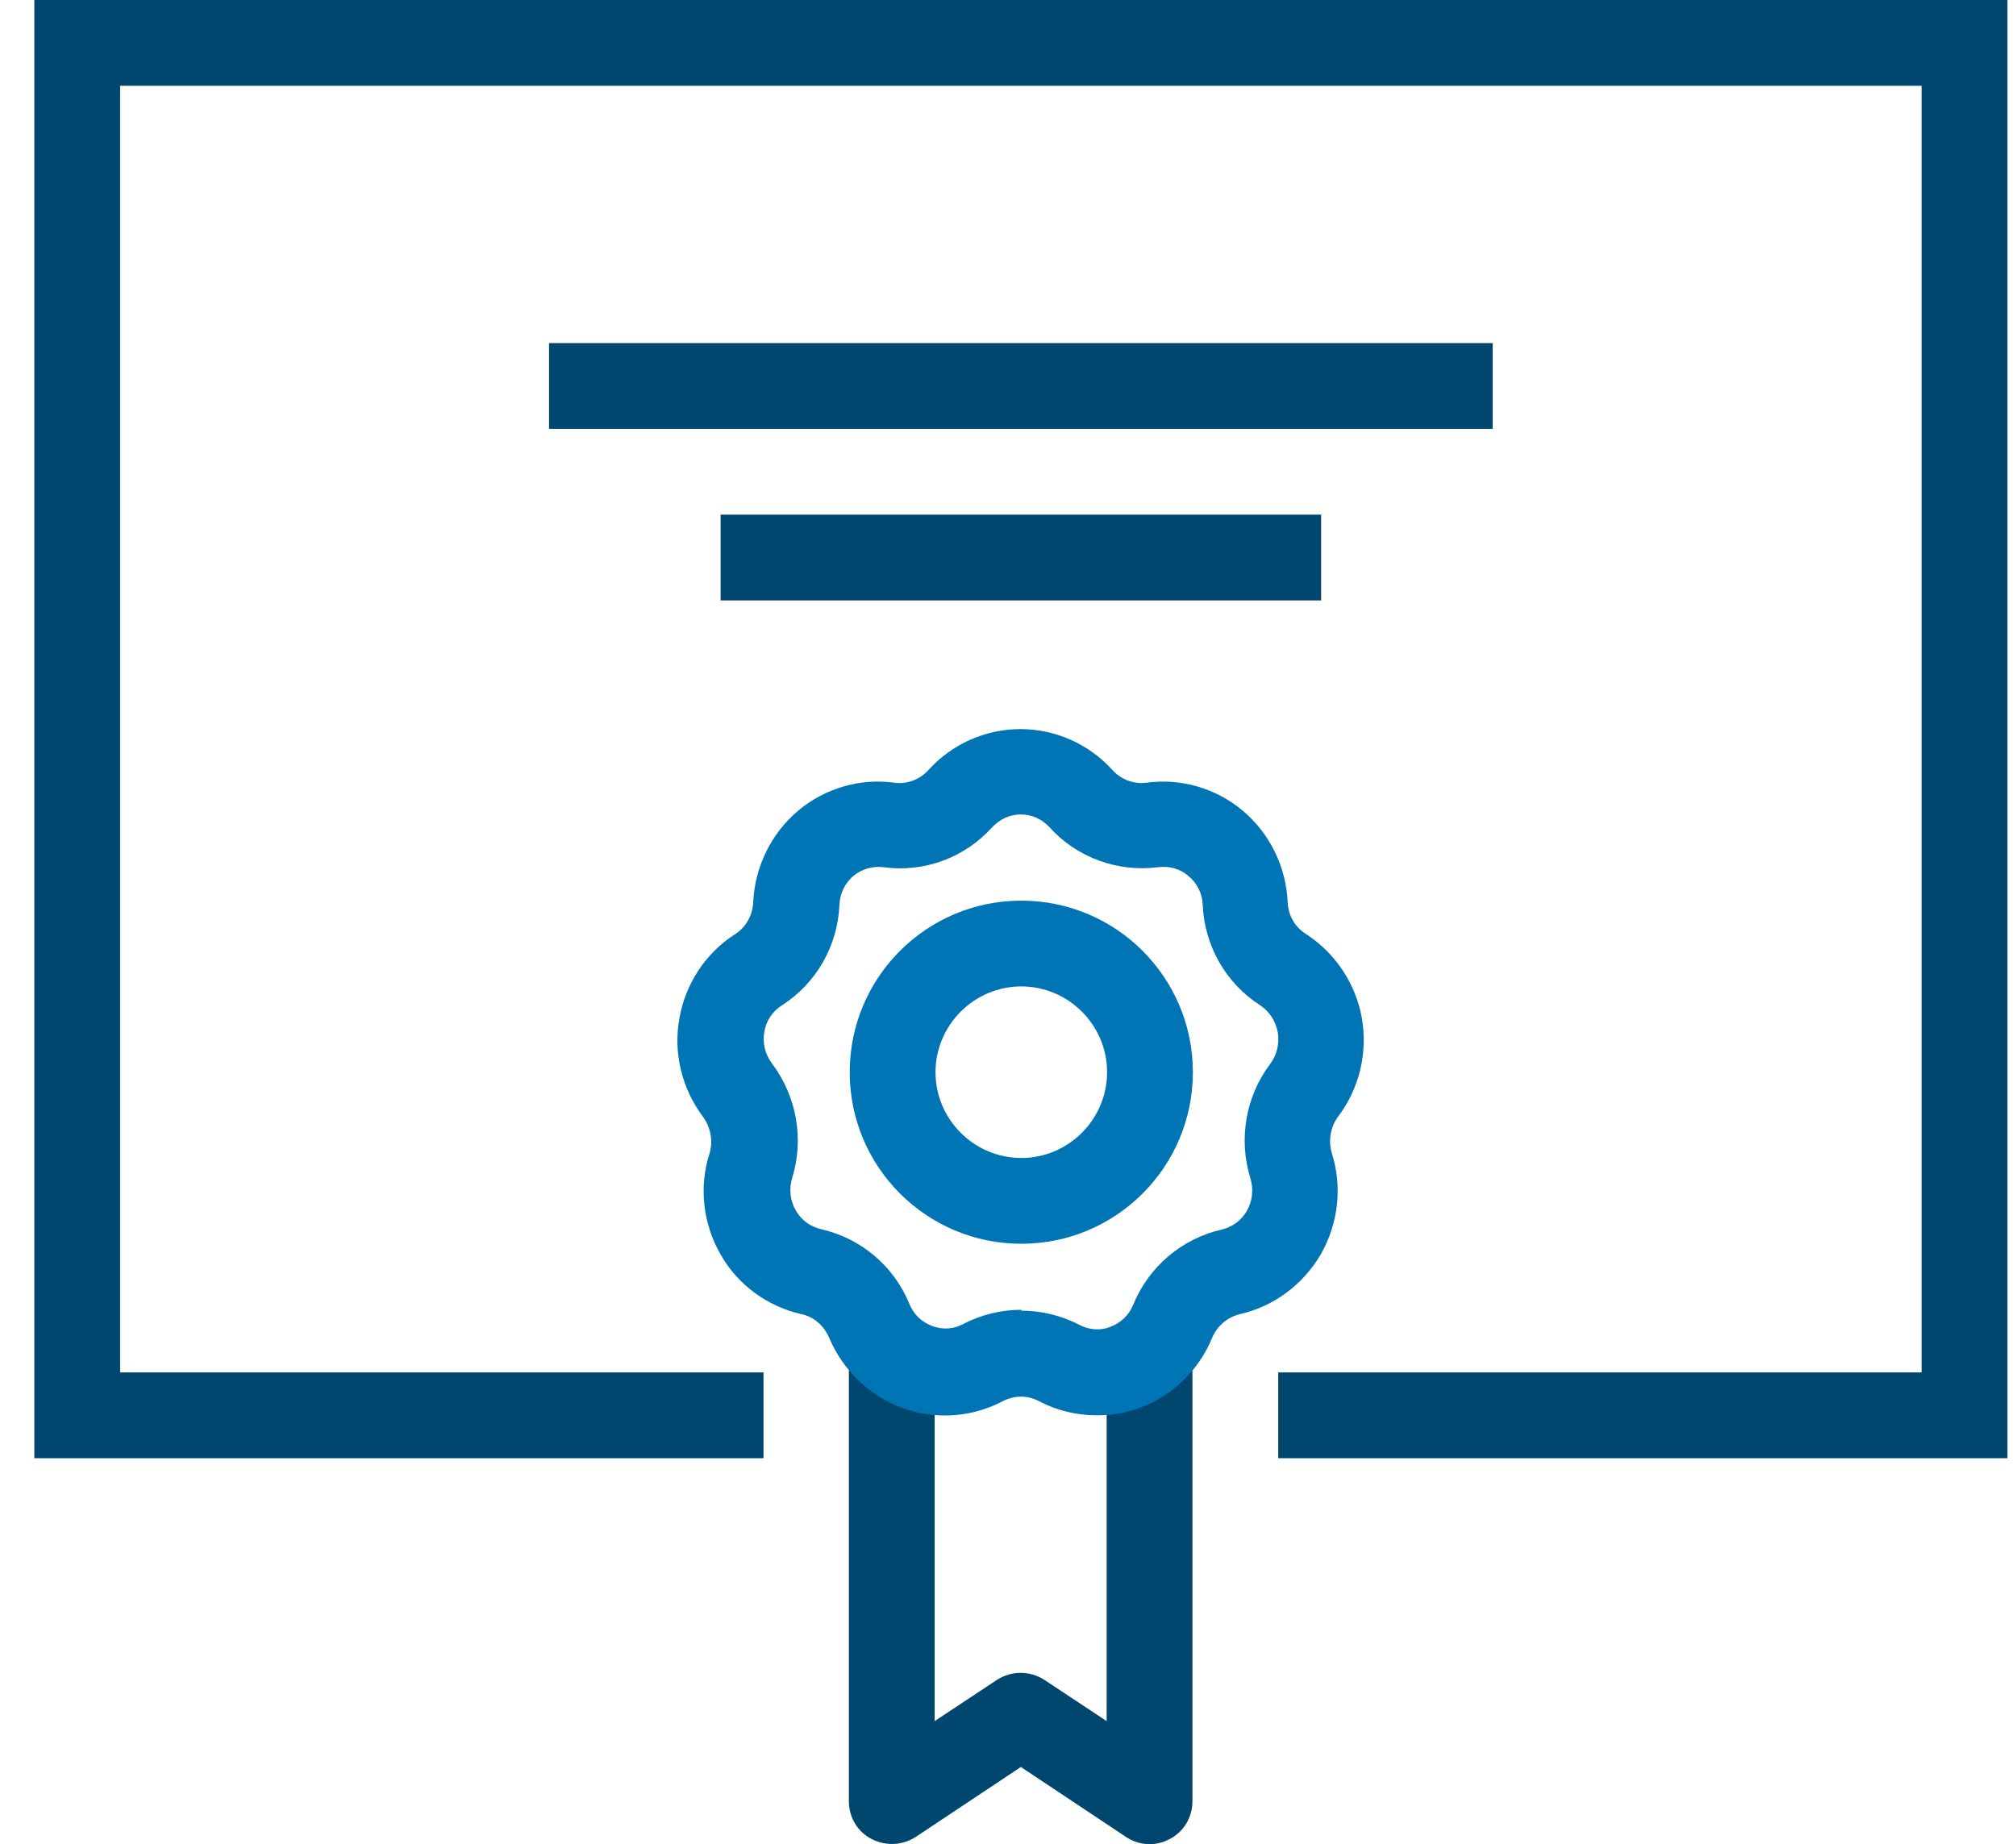
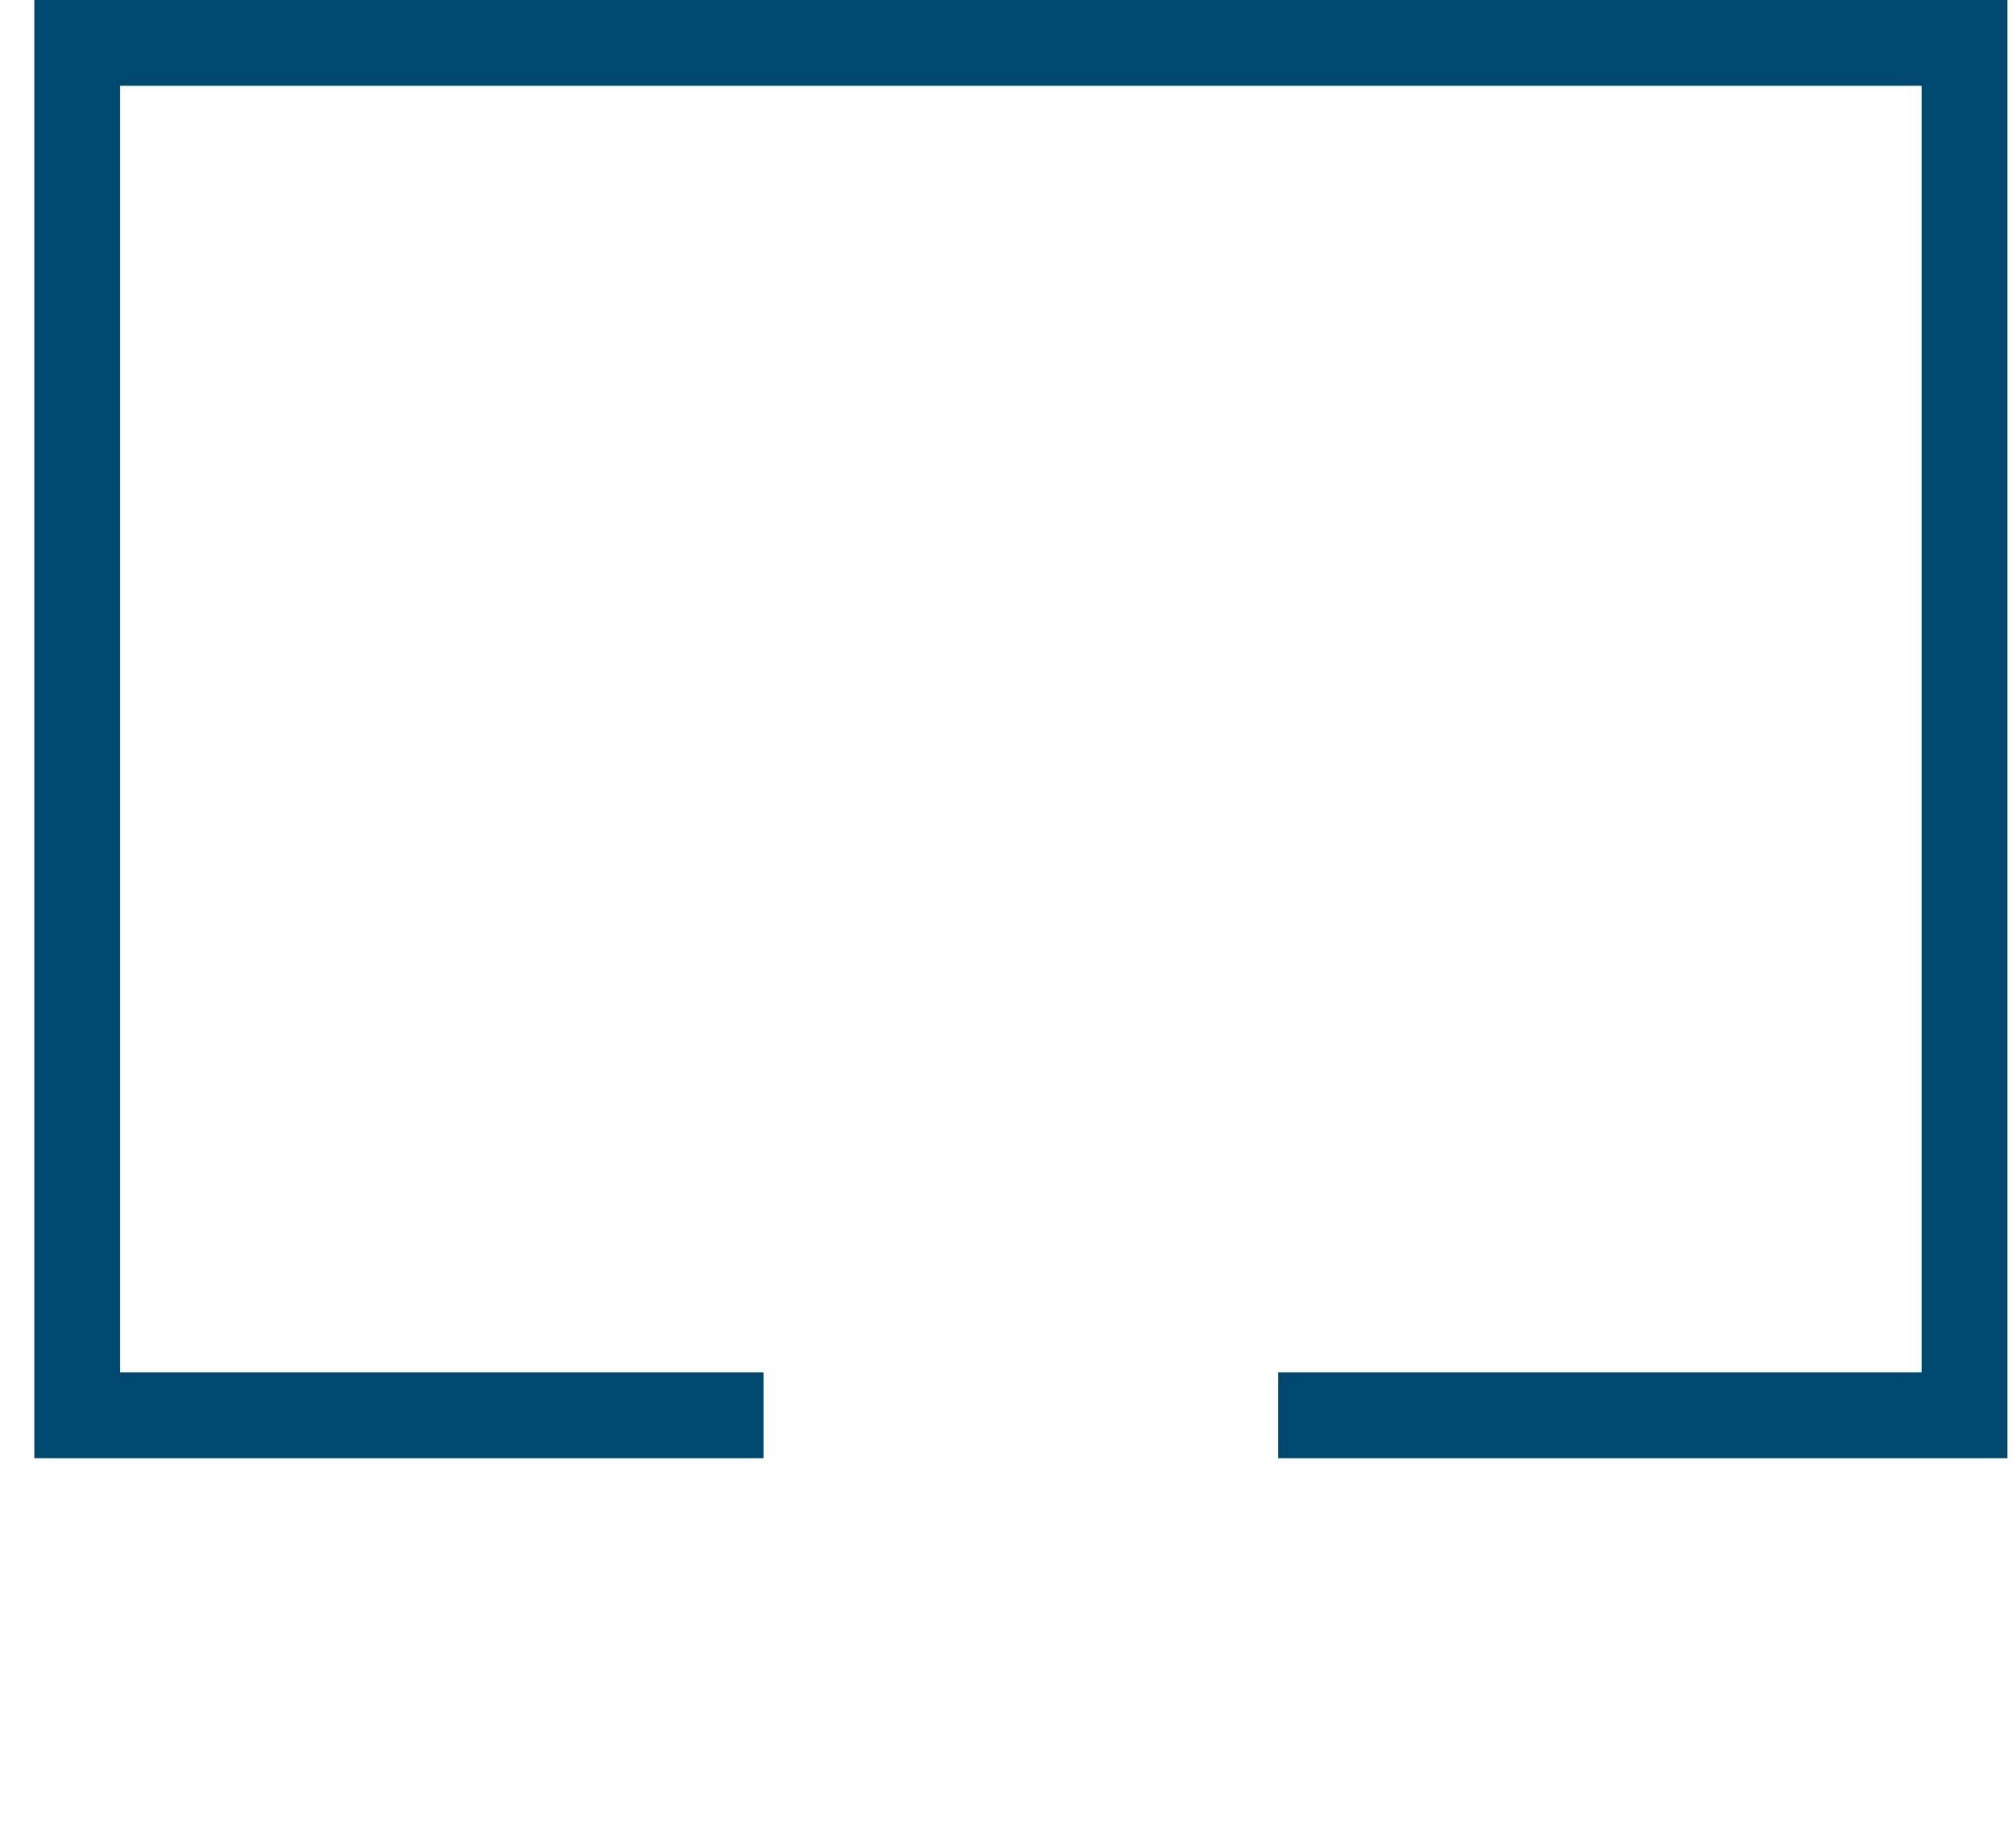
<svg xmlns="http://www.w3.org/2000/svg" width="47" height="43" viewBox="0 0 47 43" fill="none">
  <g clip-path="url(#clip0_105_2593)">
    <path d="M46.8 34H29.8V32H44.8V2H2.8V32H17.8V34H0.8V0H46.8V34Z" fill="#00476F" />
-     <path d="M26.8 43C26.61 43 26.41 42.94 26.25 42.83L23.8 41.2L21.35 42.83C21.04 43.03 20.65 43.05 20.32 42.88C19.99 42.71 19.79 42.37 19.79 42V32C19.79 31.45 20.24 31 20.79 31C21.34 31 21.79 31.45 21.79 32V40.13L23.24 39.17C23.58 38.95 24.01 38.95 24.35 39.17L25.8 40.13V32C25.8 31.45 26.25 31 26.8 31C27.35 31 27.8 31.45 27.8 32V42C27.8 42.37 27.6 42.71 27.27 42.88C27.12 42.96 26.96 43 26.8 43Z" fill="#00476F" />
-     <path d="M34.8 8H12.8V10H34.8V8Z" fill="#00476F" />
-     <path d="M30.8 12H16.8V14H30.8V12Z" fill="#00476F" />
-     <path d="M25.57 33C25.1 33 24.64 32.89 24.22 32.67C23.96 32.53 23.65 32.53 23.38 32.67C22.66 33.05 21.81 33.11 21.04 32.83C20.27 32.55 19.65 31.95 19.33 31.19C19.21 30.91 18.97 30.7 18.68 30.64C17.89 30.46 17.2 29.96 16.8 29.25C16.39 28.54 16.29 27.68 16.54 26.9C16.63 26.61 16.57 26.29 16.39 26.04C15.9 25.39 15.69 24.55 15.84 23.74C15.98 22.94 16.45 22.22 17.14 21.78C17.39 21.62 17.55 21.34 17.56 21.03C17.6 20.21 17.98 19.43 18.61 18.9C19.23 18.38 20.05 18.14 20.85 18.25C21.14 18.29 21.44 18.18 21.64 17.96C22.19 17.35 22.97 17 23.79 17C24.61 17 25.39 17.35 25.94 17.96C26.14 18.18 26.44 18.29 26.73 18.25C27.53 18.14 28.35 18.38 28.97 18.9C29.6 19.43 29.98 20.2 30.02 21.03C30.03 21.34 30.19 21.62 30.45 21.78C31.13 22.22 31.61 22.94 31.75 23.74C31.89 24.55 31.69 25.38 31.2 26.03C31.02 26.27 30.96 26.59 31.05 26.89C31.3 27.68 31.2 28.53 30.79 29.25C30.38 29.95 29.7 30.46 28.91 30.64C28.62 30.71 28.38 30.91 28.26 31.19C27.95 31.95 27.33 32.55 26.56 32.83C26.24 32.95 25.91 33 25.57 33ZM23.81 30.56C24.27 30.56 24.74 30.67 25.16 30.89C25.39 31.01 25.65 31.03 25.88 30.94C26.12 30.85 26.32 30.67 26.42 30.42C26.78 29.54 27.55 28.88 28.48 28.67C28.73 28.61 28.94 28.46 29.07 28.23C29.2 28 29.23 27.73 29.15 27.47C28.87 26.56 29.04 25.57 29.61 24.81C29.77 24.6 29.83 24.34 29.79 24.07C29.74 23.81 29.6 23.59 29.38 23.44C28.58 22.93 28.08 22.05 28.04 21.1C28.03 20.83 27.91 20.59 27.7 20.42C27.5 20.25 27.26 20.19 27 20.22C26.06 20.34 25.11 20 24.47 19.29C24.29 19.1 24.06 18.99 23.8 18.99C23.54 18.99 23.31 19.1 23.13 19.29C22.49 20 21.54 20.35 20.6 20.22C20.34 20.19 20.1 20.26 19.9 20.42C19.7 20.59 19.58 20.83 19.57 21.1C19.53 22.05 19.03 22.93 18.23 23.44C18.01 23.58 17.86 23.8 17.82 24.06C17.77 24.32 17.84 24.59 18 24.8C18.57 25.56 18.75 26.55 18.47 27.46C18.39 27.72 18.42 27.99 18.55 28.22C18.68 28.45 18.89 28.6 19.14 28.66C20.07 28.87 20.84 29.52 21.2 30.4C21.3 30.65 21.49 30.83 21.74 30.92C21.98 31.01 22.24 30.99 22.46 30.87C22.88 30.65 23.35 30.54 23.81 30.54V30.56Z" fill="#0075B6" />
-     <path d="M23.81 29C21.6 29 19.81 27.21 19.81 25C19.81 22.79 21.6 21 23.81 21C26.02 21 27.81 22.79 27.81 25C27.81 27.21 26.02 29 23.81 29ZM23.81 23C22.71 23 21.81 23.9 21.81 25C21.81 26.1 22.71 27 23.81 27C24.91 27 25.81 26.1 25.81 25C25.81 23.9 24.91 23 23.81 23Z" fill="#0075B6" />
  </g>
  <defs>
    <clipPath id="clip0_105_2593">
      <rect width="46" height="43" fill="white" transform="translate(0.8)" />
    </clipPath>
  </defs>
</svg>